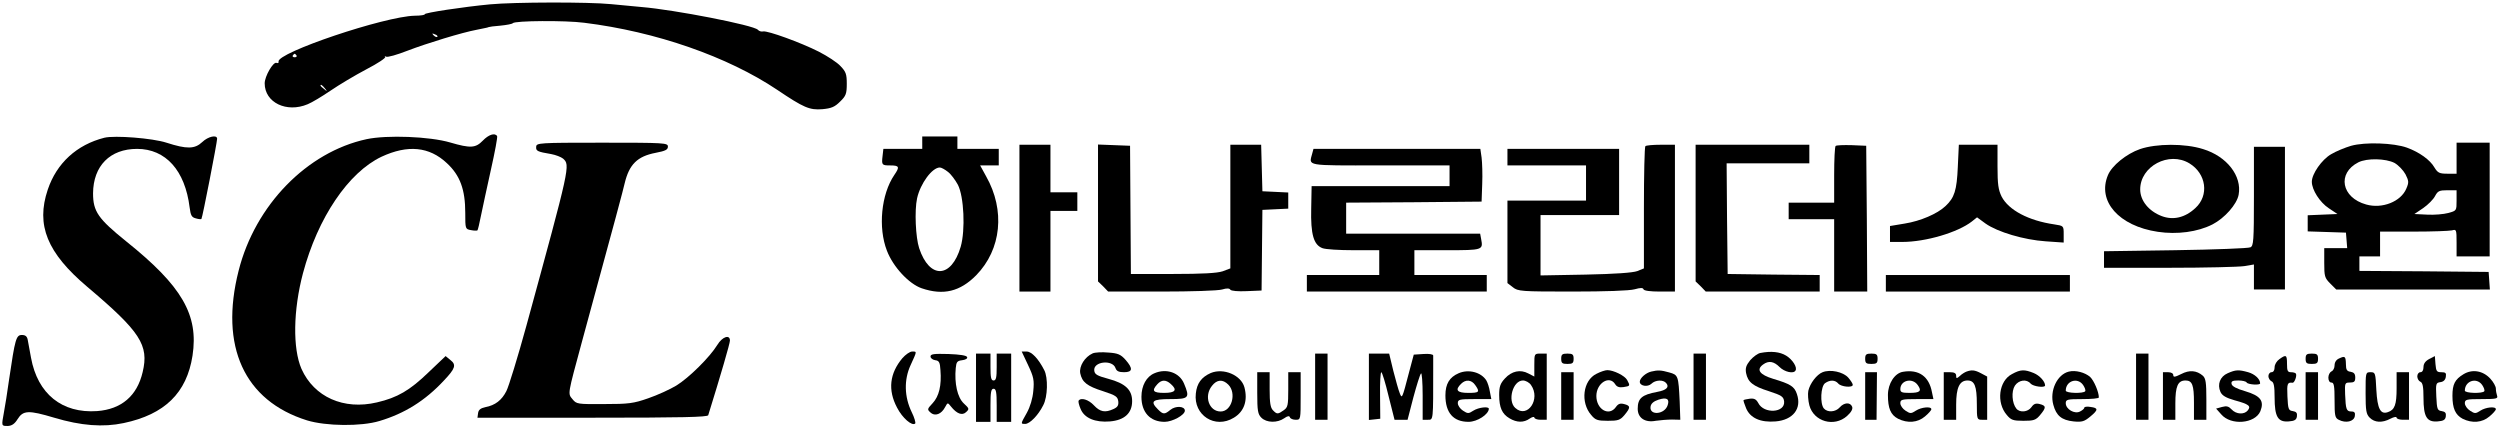
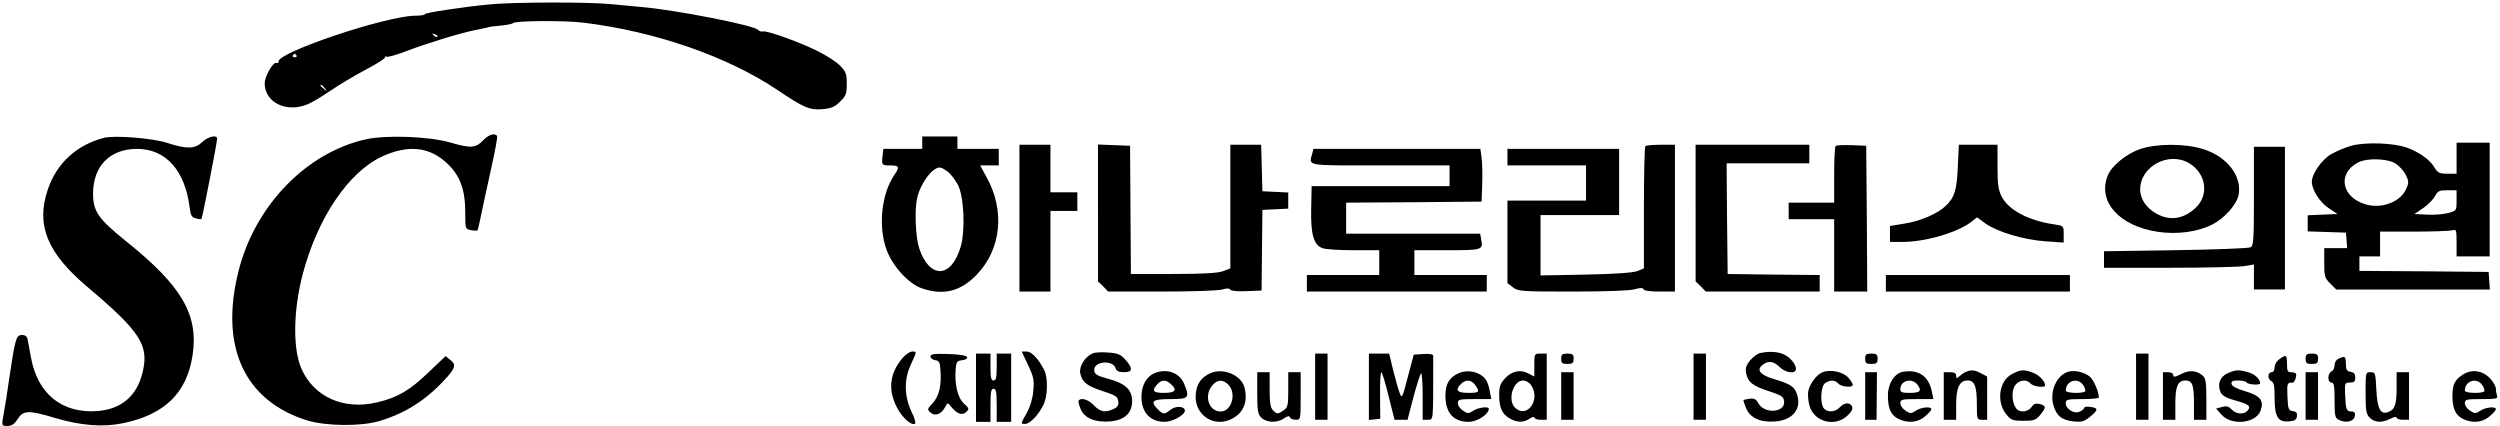
<svg xmlns="http://www.w3.org/2000/svg" version="1.0" width="1209pt" height="206pt" viewBox="0 0 1209 206" preserveAspectRatio="xMidYMid meet">
  <g transform="translate(0,206) scale(0.1,-0.1)" fill="#000000" stroke="none">
    <path d="M2370 2039 c-127 -12 -320 -41 -316 -48 2 -3 -19 -7 -48 -7 -146 -3 -668 -179 -659 -222 2 -6 -3 -9 -10 -6 -16 6 -57 -65 -57 -99 0 -93 106 -144 208 -101 20 8 70 38 111 66 41 28 118 74 173 103 54 28 95 55 91 60 -5 4 -3 5 4 1 7 -4 53 9 104 29 94 36 264 88 334 101 50 10 54 11 58 13 1 1 27 5 57 7 30 3 57 8 60 12 9 12 253 14 345 2 348 -43 694 -164 933 -324 129 -87 157 -99 219 -94 44 4 60 11 86 37 28 27 32 38 32 86 0 46 -4 58 -30 85 -16 18 -64 49 -105 70 -89 45 -247 102 -269 98 -9 -2 -20 1 -26 8 -19 22 -404 97 -562 110 -32 3 -98 9 -148 14 -110 11 -468 10 -585 -1z m-255 -157 c-3 -3 -11 0 -18 7 -9 10 -8 11 6 5 10 -3 15 -9 12 -12z m-681 -90 c3 -5 -1 -9 -9 -9 -8 0 -12 4 -9 9 3 4 7 8 9 8 2 0 6 -4 9 -8z m137 -159 c13 -16 12 -17 -3 -4 -10 7 -18 15 -18 17 0 8 8 3 21 -13z" />
    <path d="M2335 1380 c-35 -36 -59 -38 -158 -9 -99 29 -305 37 -404 16 -288 -62 -539 -319 -619 -636 -93 -366 27 -629 331 -724 92 -28 261 -30 350 -3 121 36 221 98 312 196 55 58 61 76 31 99 l-23 19 -82 -78 c-91 -88 -151 -123 -250 -146 -161 -38 -304 26 -365 162 -43 99 -40 284 7 462 72 270 220 488 380 564 127 59 231 49 316 -31 64 -59 89 -128 89 -240 0 -78 0 -79 28 -84 15 -3 29 -3 31 -1 2 2 10 34 17 71 8 38 29 137 48 222 19 85 33 158 30 163 -11 17 -41 7 -69 -22z" />
    <path d="M505 1394 c-134 -34 -231 -123 -274 -251 -58 -172 -3 -306 191 -470 257 -217 299 -282 268 -412 -27 -116 -103 -180 -220 -189 -170 -12 -288 83 -320 258 -7 36 -14 75 -16 87 -3 16 -11 23 -28 23 -28 0 -33 -18 -62 -215 -8 -60 -20 -132 -25 -159 -12 -67 -13 -66 19 -66 19 1 33 10 47 33 27 43 53 44 177 7 130 -39 237 -47 336 -26 199 42 305 146 333 326 30 197 -50 336 -321 553 -135 109 -160 144 -160 232 1 133 82 215 213 215 138 0 232 -104 254 -283 5 -39 10 -48 30 -53 13 -4 26 -5 27 -3 5 5 76 371 76 388 0 21 -44 11 -72 -16 -36 -34 -74 -35 -173 -3 -68 22 -250 36 -300 24z" />
    <path d="M4460 1370 l0 -30 -94 0 -94 0 -4 -35 c-5 -43 -3 -45 37 -45 44 0 47 -7 20 -46 -64 -94 -79 -255 -36 -366 30 -79 107 -161 168 -182 105 -36 186 -16 264 63 122 125 141 314 48 478 l-29 53 45 0 45 0 0 40 0 40 -100 0 -100 0 0 30 0 30 -85 0 -85 0 0 -30z m124 -141 c15 -11 36 -40 48 -62 30 -57 37 -220 14 -300 -45 -154 -151 -158 -201 -7 -17 52 -23 181 -10 241 16 72 73 149 110 149 7 0 24 -9 39 -21z" />
-     <path d="M2593 1350 c-2 -20 6 -24 72 -35 22 -4 48 -14 58 -22 35 -32 35 -32 -177 -807 -42 -153 -86 -296 -97 -317 -22 -44 -54 -69 -102 -78 -23 -5 -33 -13 -35 -29 l-3 -22 556 0 c436 0 556 3 560 12 60 193 105 347 105 361 0 31 -37 19 -61 -21 -36 -59 -138 -160 -199 -197 -30 -18 -91 -46 -135 -61 -71 -25 -95 -28 -213 -28 -130 -1 -134 0 -153 23 -24 29 -25 18 46 281 166 608 198 729 206 764 22 91 61 130 150 147 47 9 59 15 59 30 0 18 -14 19 -318 19 -308 0 -318 -1 -319 -20z" />
    <path d="M11370 1355 c-30 -9 -74 -27 -97 -41 -45 -26 -93 -95 -93 -133 0 -39 39 -100 82 -128 l42 -28 -72 -3 -72 -3 0 -39 0 -39 93 -3 92 -3 3 -37 3 -38 -55 0 -56 0 0 -71 c0 -65 2 -73 29 -100 l29 -29 372 0 371 0 -3 43 -3 42 -312 3 -313 2 0 35 0 35 50 0 50 0 0 60 0 60 163 0 c89 0 172 3 185 6 21 6 22 4 22 -60 l0 -66 80 0 80 0 0 275 0 275 -80 0 -80 0 0 -75 0 -75 -44 0 c-39 0 -47 4 -63 30 -21 37 -73 74 -133 96 -64 23 -202 28 -270 9z m210 -83 c19 -11 42 -35 53 -55 16 -32 17 -39 4 -69 -26 -63 -117 -99 -194 -77 -120 33 -142 151 -38 204 42 21 132 19 175 -3z m300 -182 c0 -49 0 -49 -40 -60 -22 -6 -68 -10 -102 -8 l-62 3 43 29 c23 16 49 42 57 58 13 24 20 28 59 28 l45 0 0 -50z" />
    <path d="M4930 1005 l0 -355 75 0 75 0 0 195 0 195 65 0 65 0 0 45 0 45 -65 0 -65 0 0 115 0 115 -75 0 -75 0 0 -355z" />
    <path d="M5310 1030 l0 -331 25 -24 24 -25 258 0 c142 0 274 4 293 10 23 7 36 6 40 -1 4 -6 37 -9 79 -7 l72 3 2 195 2 195 63 3 62 3 0 39 0 39 -62 3 -63 3 -3 113 -3 112 -74 0 -75 0 0 -299 0 -299 -37 -14 c-27 -9 -98 -13 -241 -13 l-203 0 -2 310 -2 310 -77 3 -78 3 0 -331z" />
    <path d="M7957 1353 c-4 -3 -7 -138 -7 -299 l0 -292 -32 -13 c-22 -8 -106 -14 -250 -17 l-218 -4 0 146 0 146 190 0 190 0 0 160 0 160 -270 0 -270 0 0 -40 0 -40 190 0 190 0 0 -85 0 -85 -190 0 -190 0 0 -199 0 -200 26 -20 c25 -20 39 -21 288 -21 159 0 276 4 301 11 29 8 40 8 43 0 2 -7 33 -11 78 -11 l74 0 0 355 0 355 -68 0 c-38 0 -72 -3 -75 -7z" />
    <path d="M8200 1030 l0 -331 25 -24 24 -25 276 0 275 0 0 40 0 40 -222 2 -223 3 -3 268 -2 267 200 0 200 0 0 45 0 45 -275 0 -275 0 0 -330z" />
    <path d="M8877 1354 c-4 -4 -7 -67 -7 -141 l0 -133 -110 0 -110 0 0 -40 0 -40 110 0 110 0 0 -175 0 -175 80 0 80 0 -2 353 -3 352 -70 3 c-39 1 -74 0 -78 -4z" />
    <path d="M9468 1253 c-5 -114 -16 -149 -60 -190 -39 -37 -121 -72 -196 -84 l-72 -12 0 -38 0 -39 59 0 c114 0 269 46 337 99 l25 20 41 -30 c58 -41 186 -79 291 -86 l87 -6 0 40 c0 41 0 41 -46 48 -124 18 -220 69 -254 134 -16 33 -20 59 -20 146 l0 105 -94 0 -93 0 -5 -107z" />
    <path d="M10349 1339 c-66 -23 -136 -80 -155 -126 -53 -126 53 -246 241 -274 93 -14 193 -1 265 36 58 30 117 96 126 143 17 91 -57 186 -172 221 -88 28 -226 27 -305 0z m239 -69 c82 -50 96 -155 29 -216 -50 -47 -108 -60 -163 -39 -63 24 -104 75 -104 129 0 112 139 186 238 126z" />
    <path d="M10900 1111 c0 -218 -2 -240 -17 -247 -10 -5 -173 -11 -363 -14 l-345 -5 0 -40 0 -40 315 0 c173 0 336 4 363 8 l47 8 0 -60 0 -61 75 0 75 0 0 345 0 345 -75 0 -75 0 0 -239z" />
    <path d="M6346 1318 c-16 -62 -39 -58 329 -58 l335 0 0 -50 0 -50 -333 0 -334 0 -2 -109 c-3 -125 12 -175 54 -191 15 -6 82 -10 151 -10 l124 0 0 -60 0 -60 -175 0 -175 0 0 -40 0 -40 435 0 435 0 0 40 0 40 -175 0 -175 0 0 60 0 60 159 0 c171 0 174 1 164 53 l-5 27 -324 0 -324 0 0 75 0 75 328 2 327 3 3 85 c2 47 0 104 -3 128 l-6 42 -403 0 -404 0 -6 -22z" />
    <path d="M9120 690 l0 -40 445 0 445 0 0 40 0 40 -445 0 -445 0 0 -40z" />
    <path d="M4364 328 c-62 -74 -71 -154 -26 -239 26 -51 73 -91 88 -77 3 4 -4 29 -17 55 -36 74 -38 157 -5 228 31 68 31 65 7 65 -11 0 -32 -15 -47 -32z" />
    <path d="M4972 294 c27 -57 30 -73 25 -125 -3 -36 -15 -76 -31 -105 -31 -55 -31 -54 -8 -54 22 0 63 42 87 90 22 41 24 134 5 170 -28 55 -61 90 -85 90 l-24 0 31 -66z" />
    <path d="M5284 351 c-38 -17 -66 -62 -60 -96 9 -43 32 -62 111 -87 61 -20 70 -26 73 -49 2 -19 -3 -28 -23 -37 -41 -19 -65 -14 -95 18 -26 28 -63 39 -74 22 -2 -4 2 -22 10 -40 18 -44 70 -66 142 -60 70 6 107 40 107 98 0 55 -33 86 -115 108 -52 14 -66 21 -68 39 -7 45 89 56 103 12 5 -14 16 -19 41 -19 42 0 44 18 7 60 -23 26 -37 32 -83 35 -30 3 -65 1 -76 -4z" />
    <path d="M8513 353 c-12 -2 -34 -18 -49 -35 -20 -25 -24 -38 -20 -62 9 -44 32 -63 111 -88 61 -20 70 -26 73 -49 6 -56 -98 -62 -125 -8 -10 18 -19 23 -40 21 -15 -2 -29 -5 -31 -7 -2 -2 4 -19 12 -39 20 -48 70 -70 143 -64 84 7 127 62 103 132 -12 37 -31 49 -115 74 -65 20 -83 44 -49 69 27 20 52 16 80 -12 24 -24 68 -34 77 -17 10 15 -14 53 -45 72 -31 19 -73 23 -125 13z" />
    <path d="M4500 336 c0 -8 10 -16 23 -18 18 -2 23 -10 25 -48 6 -75 -7 -126 -37 -159 -27 -29 -28 -31 -11 -46 22 -20 53 -8 71 27 12 22 12 22 28 2 28 -35 54 -45 73 -27 16 15 16 17 -11 42 -31 29 -46 97 -39 171 3 30 7 35 31 38 16 2 27 8 24 15 -2 8 -35 13 -90 15 -71 2 -87 0 -87 -12z" />
    <path d="M4720 185 l0 -165 35 0 35 0 0 80 c0 64 3 80 15 80 12 0 15 -16 15 -80 l0 -80 35 0 35 0 0 165 0 165 -35 0 -35 0 0 -65 c0 -51 -3 -65 -15 -65 -12 0 -15 14 -15 65 l0 65 -35 0 -35 0 0 -165z" />
    <path d="M6360 190 l0 -160 30 0 30 0 0 160 0 160 -30 0 -30 0 0 -160z" />
    <path d="M6620 189 l0 -160 28 3 27 3 -1 113 c-1 61 2 112 6 112 4 0 20 -52 35 -115 l29 -115 32 0 31 0 28 108 c16 59 32 111 37 116 4 6 8 -43 8 -107 l0 -117 25 0 c27 0 26 -8 26 250 0 28 0 55 0 61 -1 6 -20 9 -48 7 l-46 -3 -24 -90 c-32 -123 -33 -125 -44 -96 -6 14 -19 62 -31 108 l-20 83 -49 0 -49 0 0 -161z" />
-     <path d="M7420 295 l0 -56 -29 15 c-39 21 -81 11 -113 -24 -23 -25 -28 -40 -28 -80 0 -61 14 -92 50 -113 35 -21 69 -22 98 -1 12 8 22 10 22 5 0 -6 14 -11 30 -11 l30 0 0 160 0 160 -30 0 c-30 0 -30 -1 -30 -55z m-16 -97 c48 -68 -17 -164 -76 -111 -39 35 -12 133 37 133 13 0 31 -10 39 -22z" />
+     <path d="M7420 295 l0 -56 -29 15 c-39 21 -81 11 -113 -24 -23 -25 -28 -40 -28 -80 0 -61 14 -92 50 -113 35 -21 69 -22 98 -1 12 8 22 10 22 5 0 -6 14 -11 30 -11 l30 0 0 160 0 160 -30 0 c-30 0 -30 -1 -30 -55z m-16 -97 c48 -68 -17 -164 -76 -111 -39 35 -12 133 37 133 13 0 31 -10 39 -22" />
    <path d="M7550 325 c0 -21 5 -25 30 -25 25 0 30 4 30 25 0 21 -5 25 -30 25 -25 0 -30 -4 -30 -25z" />
    <path d="M8190 190 l0 -160 30 0 30 0 0 160 0 160 -30 0 -30 0 0 -160z" />
    <path d="M9020 325 c0 -21 5 -25 30 -25 25 0 30 4 30 25 0 21 -5 25 -30 25 -25 0 -30 -4 -30 -25z" />
    <path d="M10330 190 l0 -160 30 0 30 0 0 160 0 160 -30 0 -30 0 0 -160z" />
    <path d="M11150 325 c0 -21 5 -25 30 -25 25 0 30 4 30 25 0 21 -5 25 -30 25 -25 0 -30 -4 -30 -25z" />
    <path d="M11023 323 c-13 -9 -23 -26 -23 -39 0 -15 -6 -24 -15 -24 -8 0 -15 -9 -15 -19 0 -10 7 -21 15 -25 11 -4 15 -23 15 -78 0 -94 16 -120 68 -116 29 2 38 8 40 25 2 16 -3 22 -20 25 -21 3 -23 9 -26 71 -3 63 0 69 25 66 9 -1 22 34 16 44 -2 4 -13 7 -24 7 -16 0 -19 7 -19 40 0 44 -4 47 -37 23z" />
    <path d="M11313 327 c-15 -6 -23 -19 -23 -34 0 -13 -7 -26 -15 -29 -8 -4 -15 -17 -15 -30 0 -15 6 -24 15 -24 12 0 15 -16 15 -85 0 -75 2 -86 20 -95 34 -18 74 -9 78 18 3 16 -2 22 -16 22 -25 0 -28 10 -31 83 -2 55 -1 57 23 57 21 0 26 5 26 24 0 18 -6 25 -22 28 -18 2 -23 10 -23 35 -1 40 -4 43 -32 30z" />
-     <path d="M11748 324 c-19 -10 -28 -23 -28 -39 0 -16 -6 -25 -15 -25 -8 0 -15 -9 -15 -20 0 -11 7 -23 15 -26 11 -5 15 -23 15 -78 0 -92 16 -118 68 -114 29 2 38 8 40 25 2 16 -3 22 -20 25 -21 3 -23 9 -26 70 -3 63 -2 67 20 70 15 2 24 11 26 26 3 18 -1 22 -22 22 -22 0 -25 5 -28 39 l-3 39 -27 -14z" />
    <path d="M5583 255 c-39 -16 -63 -60 -63 -114 0 -75 42 -121 112 -121 38 0 98 33 98 54 0 22 -44 25 -70 4 -28 -23 -35 -23 -60 2 -40 40 -27 50 60 50 90 0 95 6 66 75 -22 53 -85 75 -143 50z m79 -52 c33 -29 22 -43 -32 -43 -54 0 -62 10 -33 42 20 22 41 23 65 1z" />
    <path d="M5855 256 c-45 -20 -67 -50 -72 -99 -12 -105 93 -173 184 -117 50 30 68 83 51 147 -16 59 -101 95 -163 69z m85 -56 c41 -41 17 -130 -37 -130 -56 0 -82 74 -42 124 24 31 52 33 79 6z" />
    <path d="M7054 255 c-44 -19 -64 -51 -64 -107 0 -84 38 -128 112 -128 42 0 97 36 98 63 0 13 -50 7 -75 -9 -23 -15 -27 -15 -50 0 -14 9 -25 25 -25 36 0 18 7 20 81 20 l81 0 -7 36 c-3 20 -11 44 -17 54 -25 40 -86 56 -134 35z m80 -57 c24 -34 20 -38 -34 -38 -54 0 -65 14 -34 44 22 22 50 20 68 -6z" />
-     <path d="M7720 252 c-65 -32 -78 -138 -25 -199 20 -24 30 -28 80 -28 50 0 60 3 81 28 30 36 30 45 -2 53 -19 5 -29 1 -40 -15 -33 -46 -94 -11 -94 54 0 62 63 102 91 57 8 -13 20 -17 40 -14 33 5 33 6 18 34 -11 21 -66 48 -96 48 -10 0 -34 -8 -53 -18z" />
-     <path d="M7985 263 c-26 -6 -55 -32 -55 -49 0 -21 38 -27 56 -10 19 19 58 21 72 3 16 -19 1 -34 -43 -42 -75 -14 -95 -31 -95 -82 0 -44 35 -68 87 -58 21 3 56 6 79 6 l40 -1 -3 88 c-6 125 -7 129 -51 141 -39 11 -54 12 -87 4z m80 -162 c-14 -46 -89 -52 -83 -8 2 15 14 26 38 34 40 13 55 4 45 -26z" />
    <path d="M8814 260 c-28 -11 -61 -54 -69 -90 -3 -15 -1 -47 5 -70 21 -79 120 -107 182 -52 21 19 29 34 25 45 -9 23 -39 21 -60 -3 -20 -23 -59 -26 -77 -5 -19 23 -15 107 6 122 24 17 49 16 64 -2 14 -16 70 -21 70 -6 0 6 -10 21 -22 35 -25 28 -87 41 -124 26z" />
    <path d="M9203 262 c-40 -6 -73 -57 -73 -112 0 -65 13 -96 49 -115 46 -23 95 -19 130 11 17 14 31 30 31 35 0 15 -49 10 -75 -7 -23 -15 -27 -15 -50 0 -14 9 -25 25 -25 36 0 18 7 20 80 20 l80 0 -7 33 c-14 77 -64 112 -140 99z m71 -64 c21 -29 12 -38 -40 -38 -36 0 -44 3 -44 18 0 43 58 57 84 20z" />
    <path d="M9510 263 c-8 -3 -23 -12 -32 -21 -16 -14 -18 -13 -18 1 0 12 -9 17 -30 17 l-30 0 0 -115 0 -115 30 0 30 0 0 73 c0 82 16 117 55 117 34 0 45 -27 45 -114 0 -74 1 -76 25 -76 l25 0 0 105 0 104 -30 16 c-30 16 -45 17 -70 8z" />
    <path d="M9730 251 c-64 -33 -77 -138 -25 -198 20 -24 30 -28 80 -28 50 0 60 3 81 28 30 36 30 45 -2 53 -19 5 -29 1 -40 -15 -17 -24 -56 -28 -73 -7 -21 26 -25 83 -7 111 19 28 57 33 76 10 12 -14 70 -22 70 -9 0 19 -26 48 -55 60 -45 18 -63 18 -105 -5z" />
    <path d="M10005 263 c-57 -14 -94 -93 -75 -161 14 -52 40 -74 98 -80 41 -4 52 0 80 23 40 33 40 42 2 47 -16 3 -30 1 -30 -3 0 -5 -9 -13 -21 -19 -26 -14 -69 11 -69 40 0 18 7 20 80 20 44 0 80 3 80 8 0 27 -24 82 -42 99 -25 22 -71 34 -103 26z m69 -65 c8 -12 13 -25 10 -30 -8 -12 -94 -10 -94 3 0 47 57 66 84 27z" />
    <path d="M10548 251 c-30 -15 -38 -16 -38 -5 0 8 -10 14 -25 14 l-25 0 0 -115 0 -115 30 0 30 0 0 79 c0 83 12 111 49 111 33 0 41 -22 41 -107 l0 -83 30 0 30 0 0 98 c0 82 -3 102 -17 115 -30 26 -65 29 -105 8z" />
    <path d="M10773 255 c-37 -16 -51 -54 -35 -90 8 -18 27 -29 69 -41 70 -19 80 -28 63 -49 -17 -21 -56 -19 -78 5 -14 15 -24 18 -46 12 l-29 -8 25 -28 c47 -55 163 -45 189 15 20 50 1 75 -73 97 -42 12 -64 24 -66 35 -3 13 4 17 32 17 19 0 38 -4 41 -10 6 -10 65 -14 65 -4 0 21 -26 45 -58 54 -47 13 -60 12 -99 -5z" />
    <path d="M11913 250 c-41 -25 -53 -48 -53 -104 0 -61 14 -92 49 -111 46 -23 95 -19 130 11 17 14 31 30 31 35 0 15 -49 10 -75 -7 -23 -15 -27 -15 -50 0 -14 9 -25 25 -25 36 0 18 7 20 81 20 70 0 80 2 75 16 -3 9 -6 24 -6 35 0 10 -12 32 -27 48 -36 39 -88 47 -130 21z m91 -52 c8 -12 13 -25 10 -30 -8 -12 -94 -10 -94 3 0 47 57 66 84 27z" />
    <path d="M6080 160 c0 -87 3 -103 20 -120 25 -25 77 -26 110 -3 17 12 25 13 28 5 2 -7 15 -12 28 -12 24 0 24 0 24 115 l0 115 -30 0 -30 0 0 -84 c0 -76 -2 -86 -22 -100 -28 -20 -33 -20 -52 0 -12 12 -16 36 -16 100 l0 84 -30 0 -30 0 0 -100z" />
    <path d="M7550 145 l0 -115 30 0 30 0 0 115 0 115 -30 0 -30 0 0 -115z" />
    <path d="M9020 145 l0 -115 28 0 27 0 1 115 1 115 -29 0 -28 0 0 -115z" />
    <path d="M11150 145 l0 -115 30 0 30 0 0 115 0 115 -30 0 -30 0 0 -115z" />
    <path d="M11440 160 c0 -87 3 -103 20 -120 24 -24 60 -26 100 -5 17 9 30 11 30 5 0 -5 14 -10 30 -10 l30 0 0 115 0 115 -30 0 -30 0 0 -78 c0 -79 -9 -104 -42 -115 -36 -13 -51 16 -56 107 -4 83 -5 86 -28 86 -24 0 -24 -1 -24 -100z" />
  </g>
</svg>